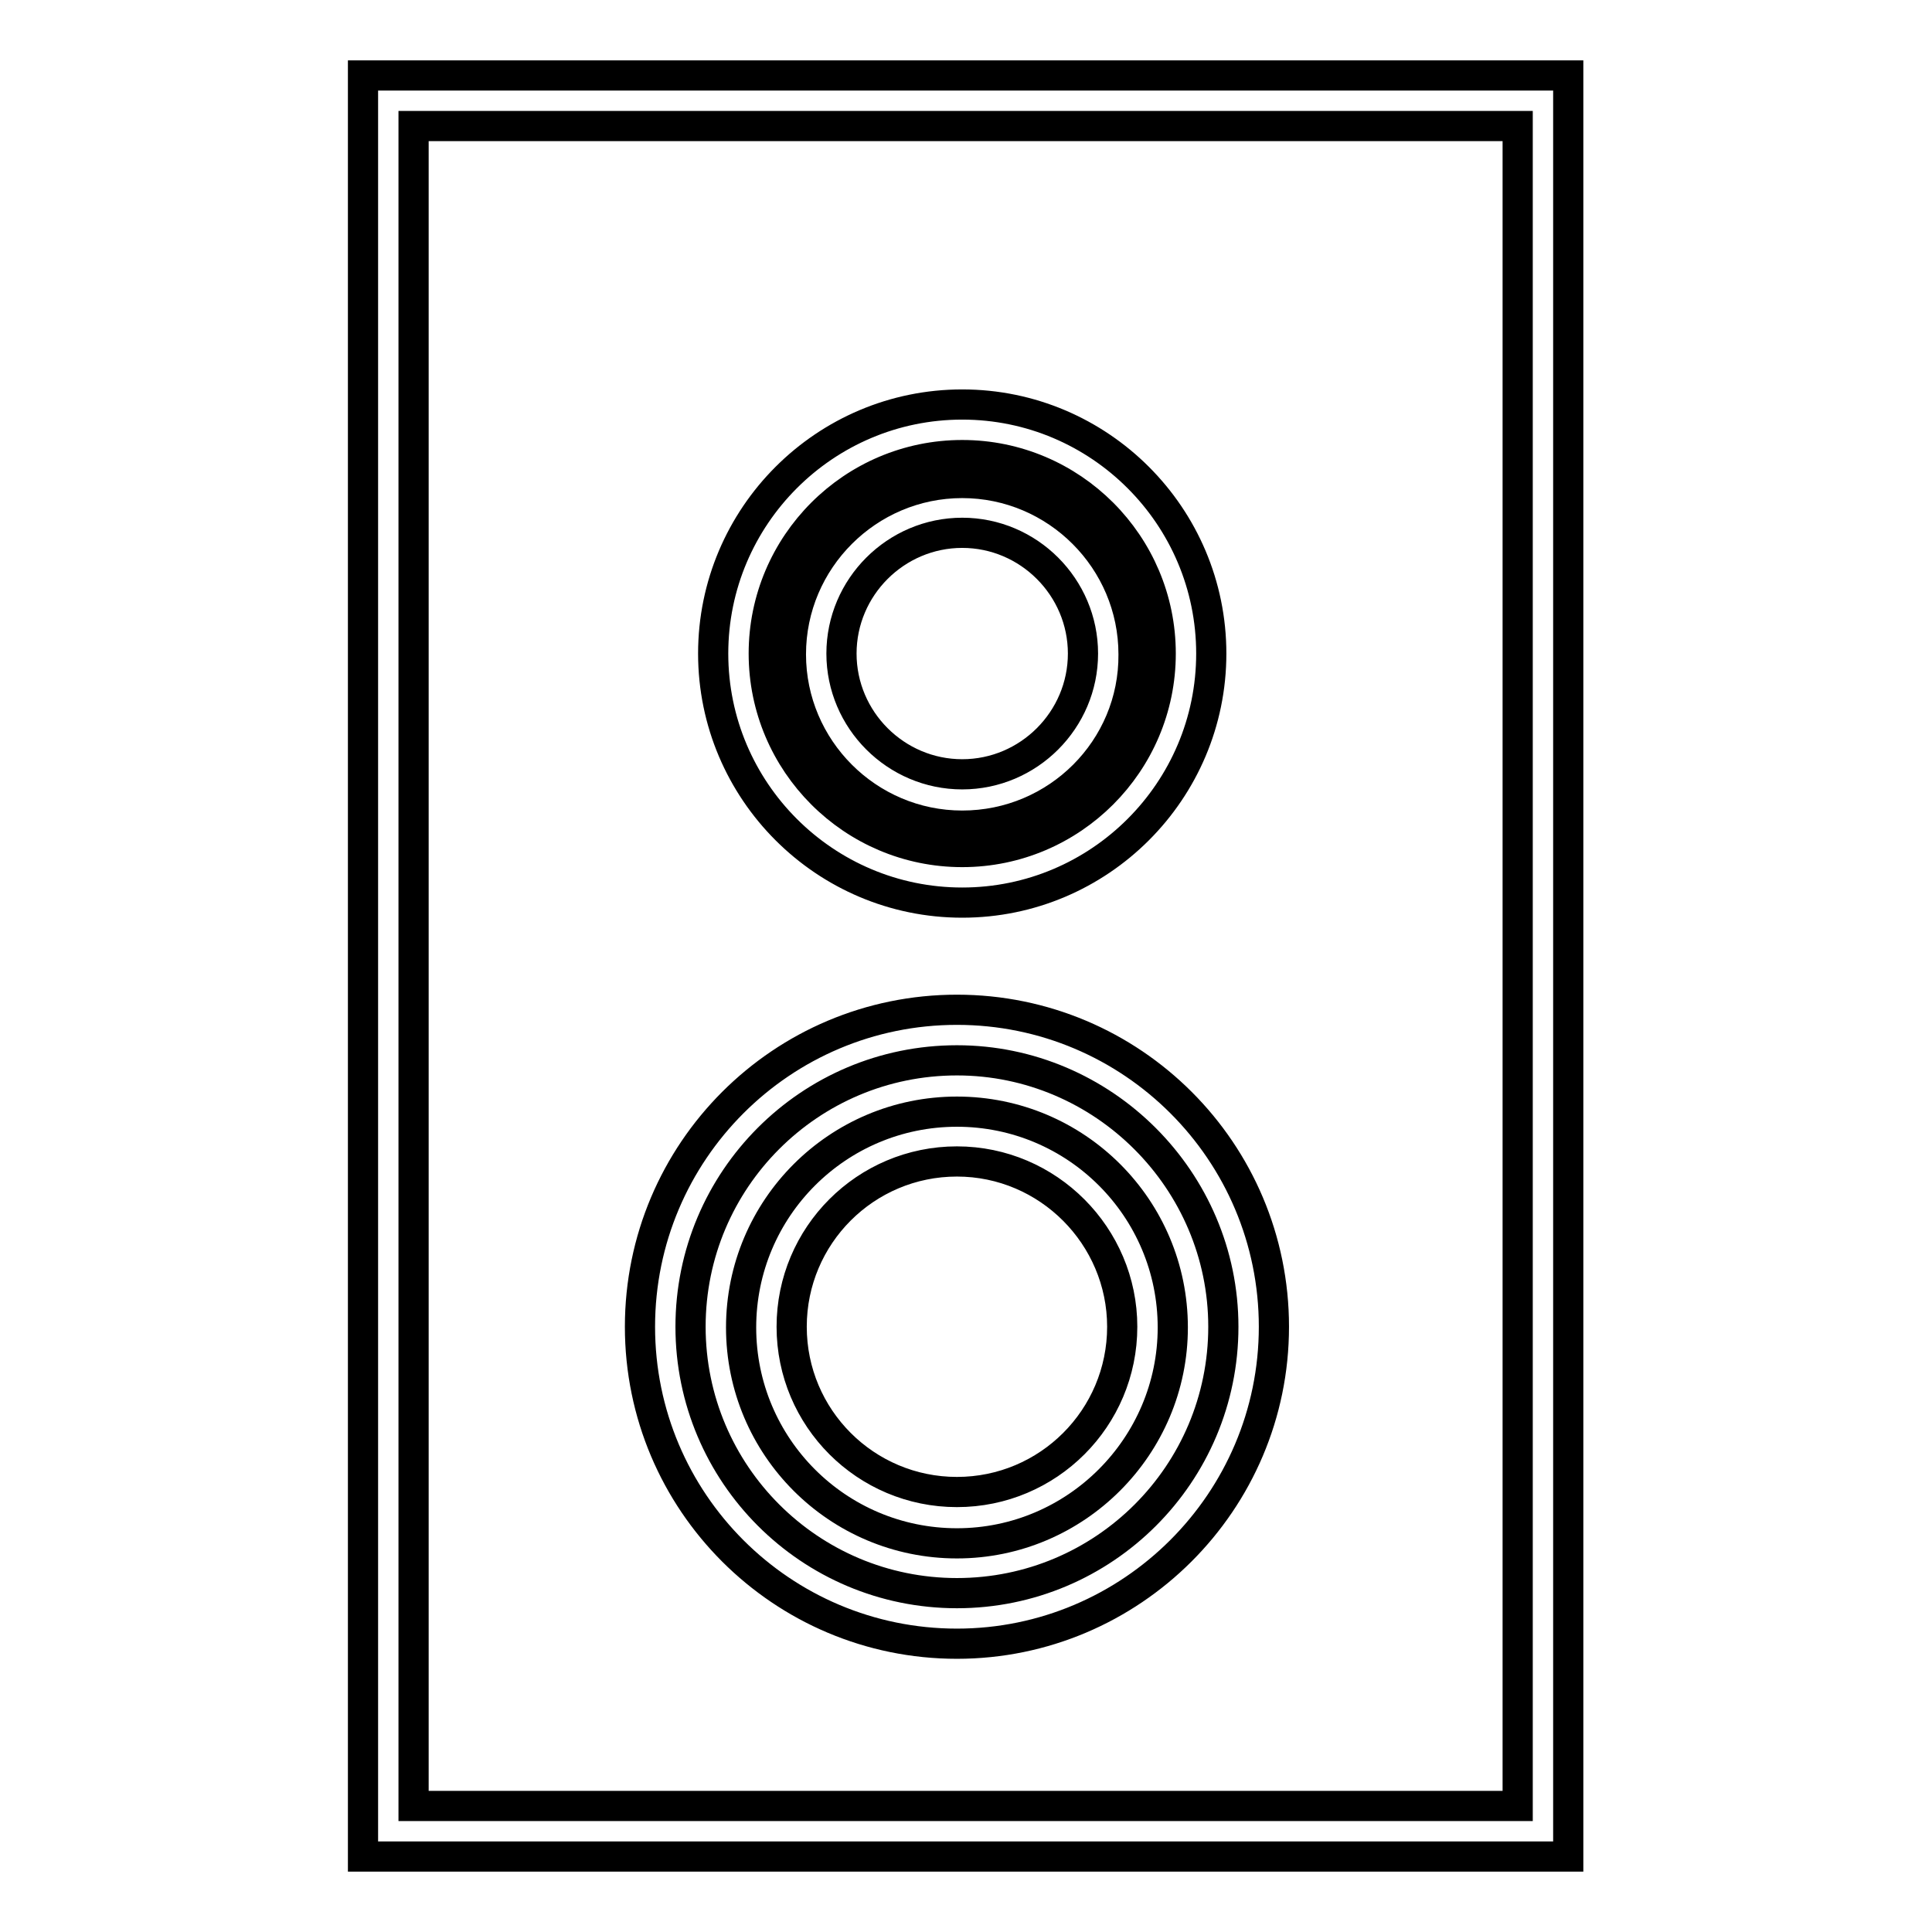
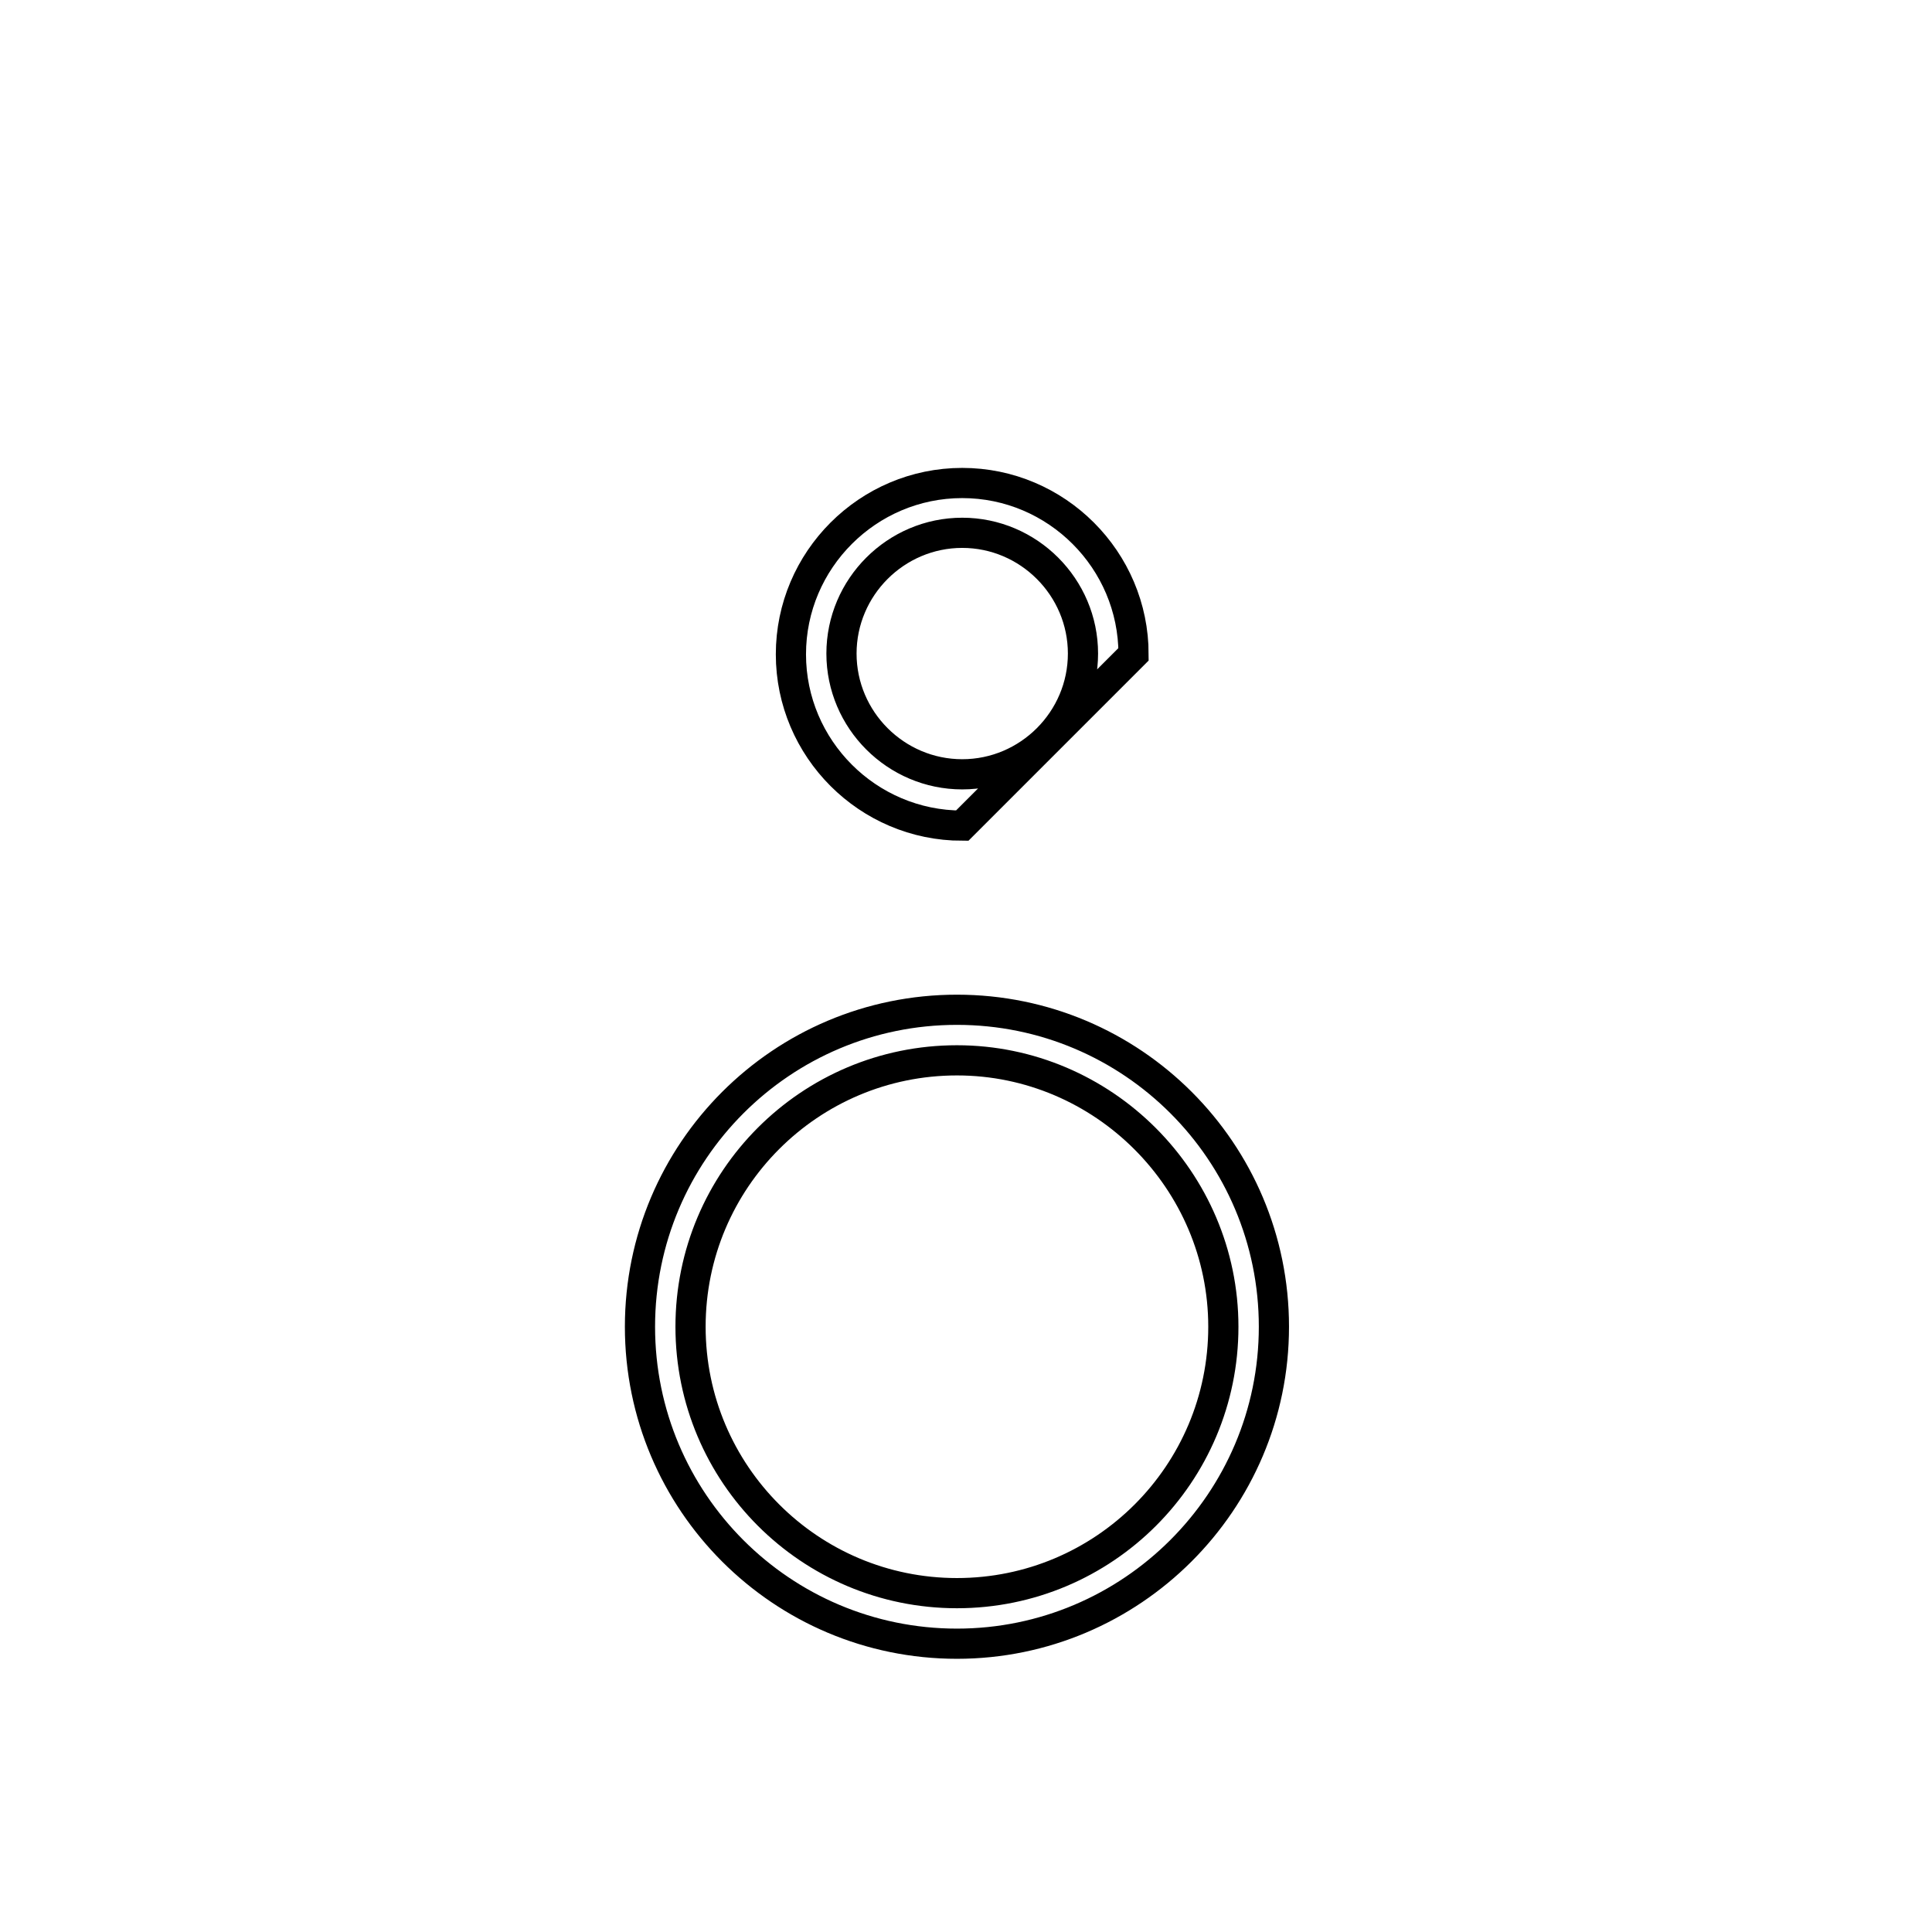
<svg xmlns="http://www.w3.org/2000/svg" version="1.1" x="0px" y="0px" viewBox="0 0 256 256" enable-background="new 0 0 256 256" xml:space="preserve">
  <g>
-     <path stroke-width="4" fill-opacity="0" stroke="#000000" d="M207.9,246H48.1V10h159.7V246L207.9,246z M54.8,239.3h146.3V16.7H54.8V239.3z" />
-     <path stroke-width="4" fill-opacity="0" stroke="#000000" d="M127.5,109.4c-12.5,0-22.7-10.2-22.7-22.7c0-12.5,10.2-22.7,22.7-22.7s22.7,10.2,22.7,22.7 C150.3,99.2,140.1,109.4,127.5,109.4z M127.5,70.6c-8.8,0-16,7.2-16,16s7.2,16,16,16s16-7.2,16-16S136.3,70.6,127.5,70.6z" />
-     <path stroke-width="4" fill-opacity="0" stroke="#000000" d="M127.5,119.6c-18.2,0-33-14.8-33-33c0-18.2,14.8-33,33-33c18.2,0,33,14.8,33,33 C160.5,104.8,145.7,119.6,127.5,119.6z M127.5,60.3c-14.5,0-26.3,11.8-26.3,26.3s11.8,26.3,26.3,26.3s26.3-11.8,26.3-26.3 S142,60.3,127.5,60.3z M126.8,204.5c-15.8,0-28.6-12.8-28.6-28.6c0-15.8,12.8-28.6,28.6-28.6c15.8,0,28.6,12.8,28.6,28.6 C155.4,191.6,142.6,204.5,126.8,204.5z M126.8,153.9c-12.1,0-21.9,9.8-21.9,21.9c0,12.1,9.8,21.9,21.9,21.9 c12.1,0,21.9-9.8,21.9-21.9C148.7,163.8,138.9,153.9,126.8,153.9z" />
+     <path stroke-width="4" fill-opacity="0" stroke="#000000" d="M127.5,109.4c-12.5,0-22.7-10.2-22.7-22.7c0-12.5,10.2-22.7,22.7-22.7s22.7,10.2,22.7,22.7 z M127.5,70.6c-8.8,0-16,7.2-16,16s7.2,16,16,16s16-7.2,16-16S136.3,70.6,127.5,70.6z" />
    <path stroke-width="4" fill-opacity="0" stroke="#000000" d="M126.8,217.8c-23.2,0-42-18.8-42-42c0-23.2,18.8-42,42-42c23.2,0,42,18.8,42,42 C168.8,199,149.9,217.8,126.8,217.8z M126.8,140.5c-19.5,0-35.3,15.8-35.3,35.3c0,19.5,15.8,35.3,35.3,35.3 c19.5,0,35.3-15.8,35.3-35.3C162.1,156.4,146.2,140.5,126.8,140.5z" />
  </g>
</svg>